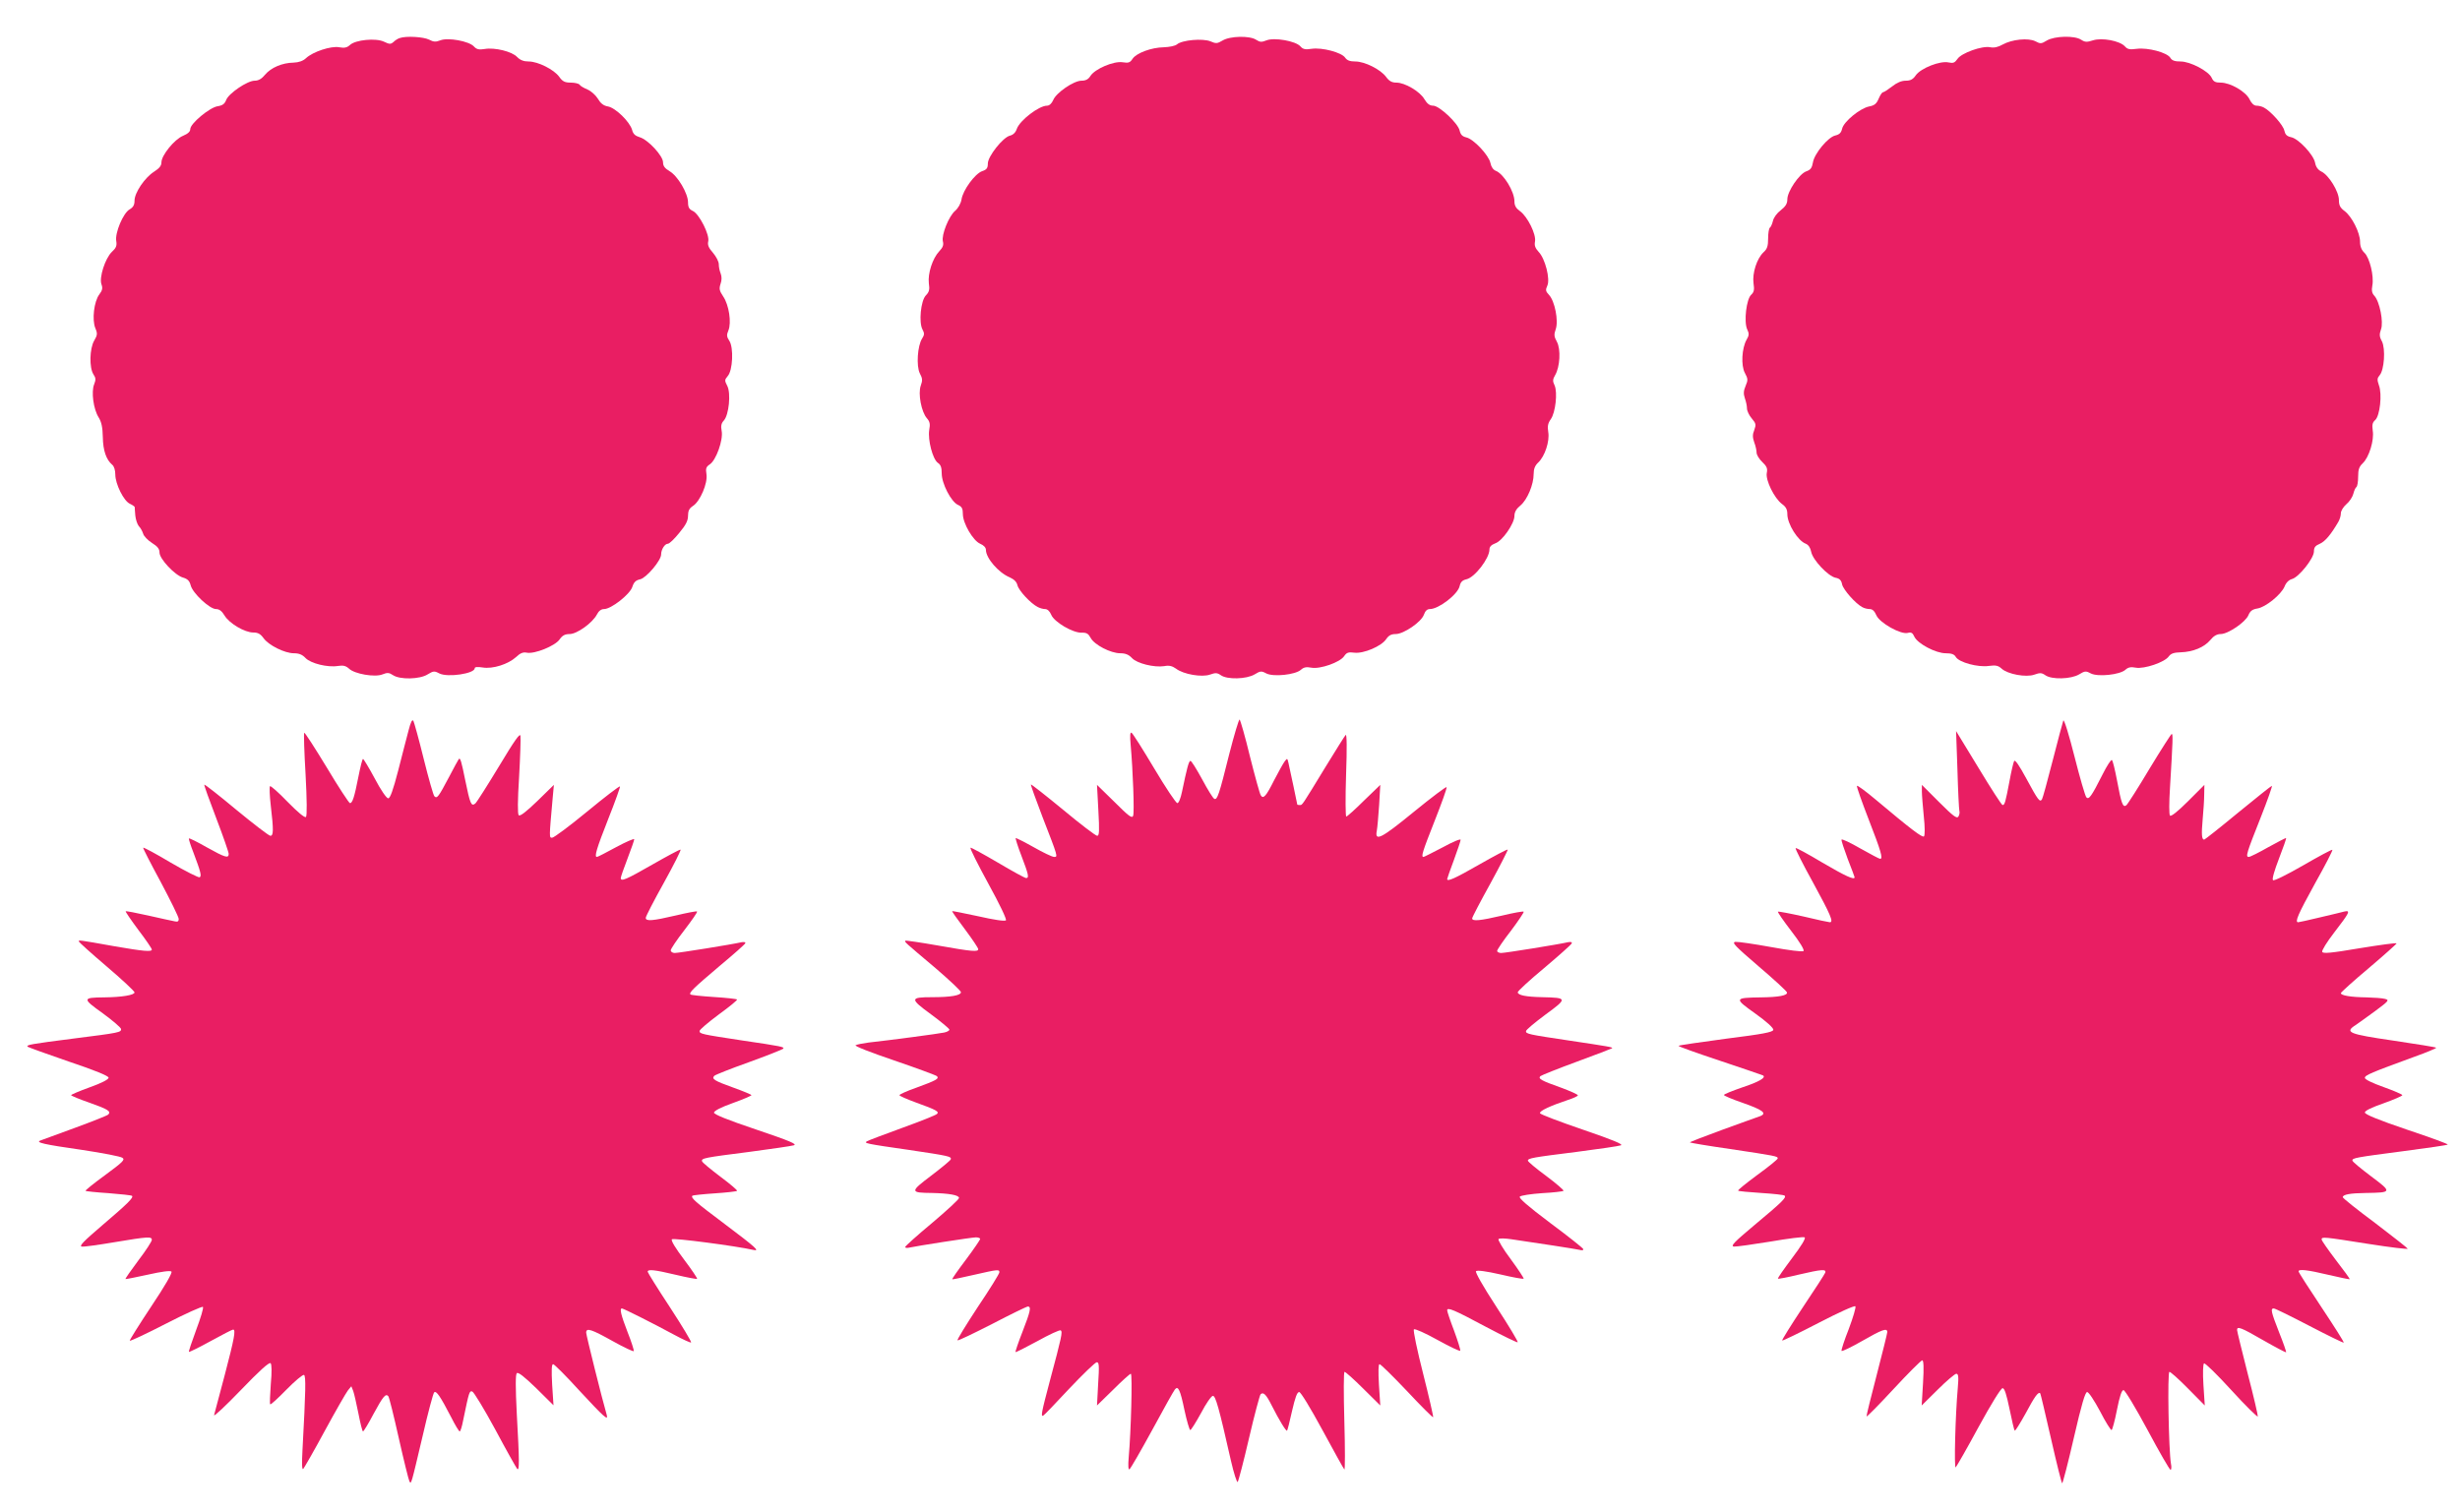
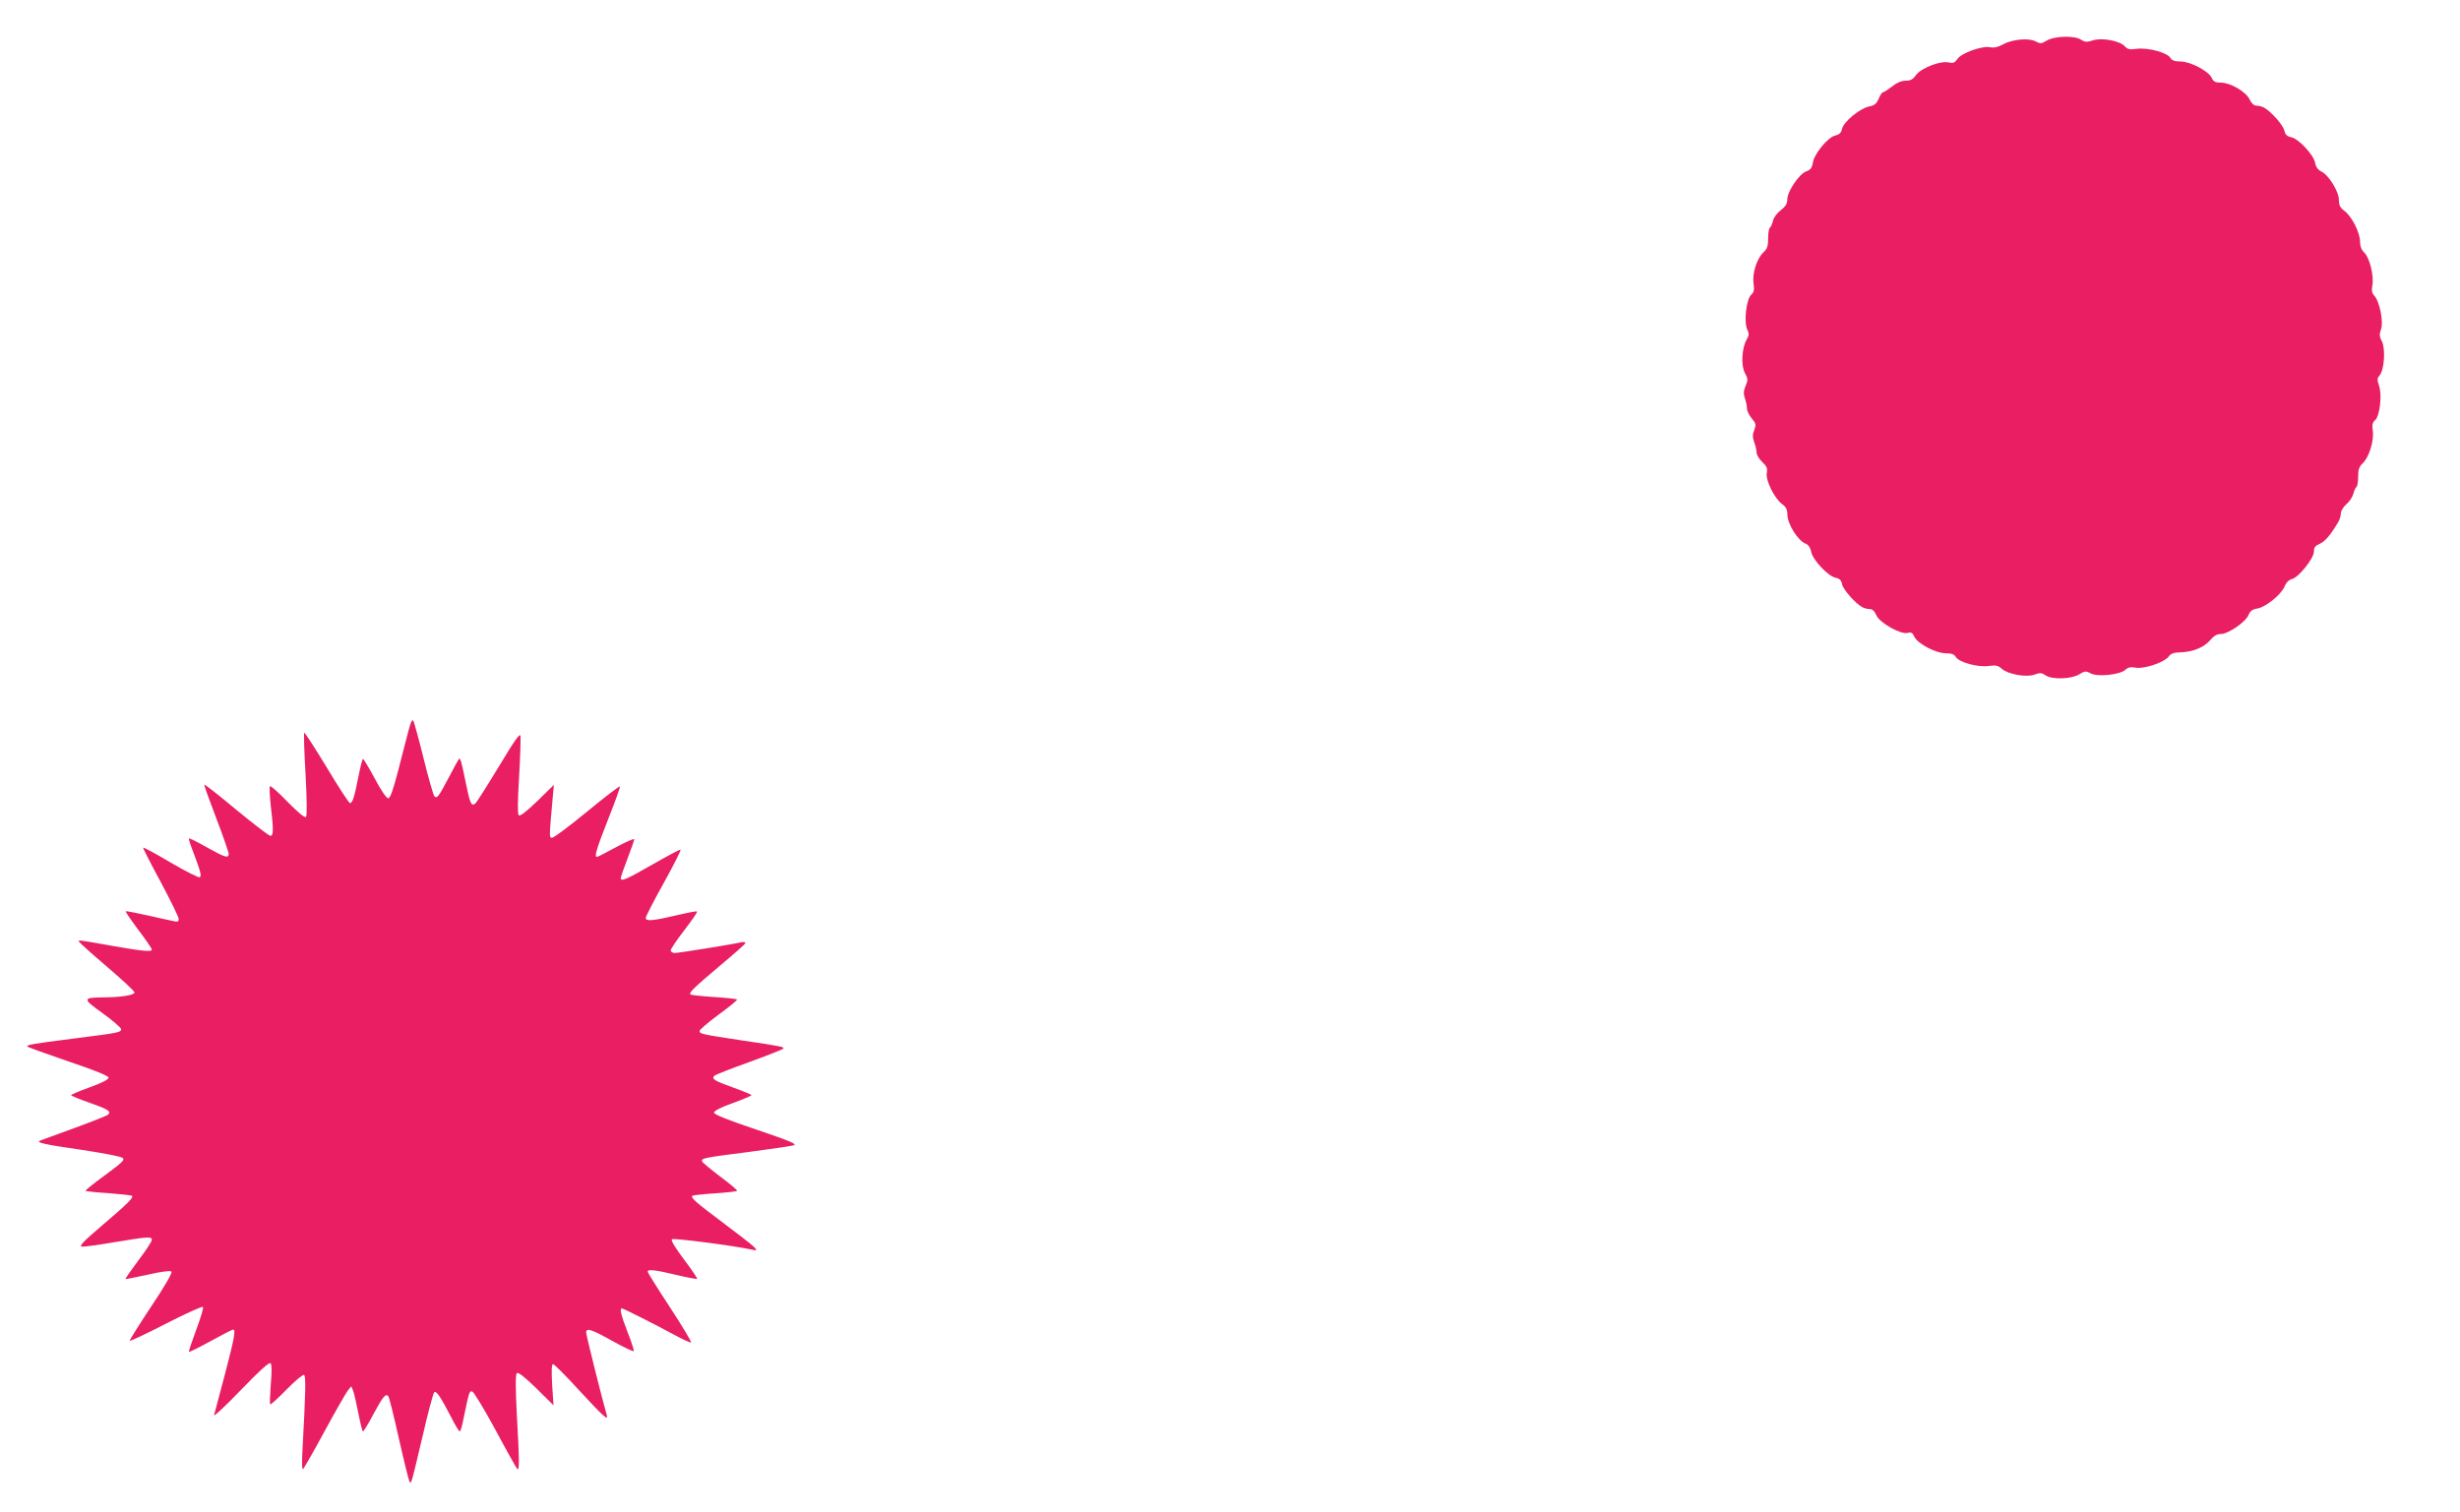
<svg xmlns="http://www.w3.org/2000/svg" version="1.0" width="1280pt" height="787pt" viewBox="0 0 1280 787" preserveAspectRatio="xMidYMid meet">
  <g transform="translate(0,787) scale(0.1,-0.1)" fill="#e91e63" stroke="none">
-     <path d="M2080 7672 c-8 -2 -23 -11 -32 -20 -15 -13 -21 -13 -50 1 -42 20 -148 10 -177 -17 -15 -14 -29 -17 -56 -12 -42 8 -137 -23 -173 -57 -15 -14 -37 -22 -65 -23 -59 -1 -117 -26 -148 -63 -17 -21 -34 -31 -54 -31 -38 0 -135 -66 -148 -100 -8 -21 -19 -29 -45 -33 -42 -7 -142 -90 -142 -119 0 -13 -12 -24 -38 -35 -44 -18 -112 -101 -112 -138 0 -18 -11 -31 -39 -49 -48 -31 -101 -109 -101 -150 0 -23 -7 -35 -26 -46 -33 -19 -77 -123 -69 -165 4 -24 -1 -36 -23 -56 -35 -34 -67 -134 -54 -169 7 -19 5 -31 -11 -52 -28 -37 -39 -132 -21 -176 12 -28 11 -36 -6 -65 -24 -41 -26 -141 -4 -175 13 -19 13 -29 4 -52 -16 -38 -4 -129 23 -172 15 -24 21 -52 22 -103 1 -70 18 -118 49 -144 10 -8 16 -29 16 -51 0 -49 44 -138 76 -152 13 -6 24 -14 25 -17 0 -3 1 -23 3 -44 2 -20 10 -45 18 -55 9 -9 19 -27 23 -40 3 -12 24 -34 46 -48 29 -18 39 -31 39 -50 0 -33 80 -118 122 -130 24 -7 34 -17 40 -40 10 -41 99 -124 132 -124 17 0 30 -10 44 -33 24 -41 105 -89 150 -89 24 0 37 -7 53 -29 26 -37 110 -79 158 -79 27 0 44 -7 61 -25 27 -28 115 -50 169 -41 27 4 40 1 57 -14 29 -28 135 -46 174 -30 25 10 34 10 55 -4 36 -24 139 -22 180 4 30 18 35 19 61 5 43 -22 184 -1 184 27 0 7 16 8 41 4 53 -9 133 17 174 54 22 21 37 27 56 23 41 -8 146 35 170 68 15 22 29 29 53 29 38 0 119 58 142 102 9 18 22 28 37 28 37 0 134 76 147 115 8 25 18 35 41 40 32 7 109 98 109 129 0 26 19 56 35 56 8 0 34 25 59 56 35 42 46 64 46 90 0 25 6 38 26 51 37 24 77 118 70 164 -5 31 -2 39 17 52 33 21 71 128 62 174 -5 26 -2 40 11 54 27 29 38 143 18 181 -14 27 -14 31 2 50 27 29 32 149 9 184 -14 21 -15 31 -5 54 17 41 3 133 -27 177 -20 30 -22 40 -14 65 7 19 7 38 1 54 -6 14 -10 36 -10 49 0 14 -14 40 -30 59 -23 26 -29 41 -25 59 9 34 -47 144 -80 159 -19 9 -25 19 -25 45 0 46 -53 137 -96 162 -25 15 -34 27 -34 46 0 34 -79 119 -122 131 -23 7 -34 17 -39 38 -12 42 -86 115 -126 122 -23 4 -38 16 -52 40 -11 18 -35 40 -54 48 -19 8 -38 19 -41 25 -4 6 -25 11 -46 11 -31 0 -43 6 -60 30 -27 38 -111 80 -159 80 -26 0 -44 7 -60 23 -26 29 -117 51 -169 42 -30 -5 -42 -2 -56 13 -25 28 -136 48 -175 32 -24 -9 -34 -9 -59 4 -28 14 -118 20 -152 8z" />
-     <path d="M6361 7659 c-27 -16 -34 -17 -63 -4 -40 16 -147 7 -174 -16 -9 -8 -40 -14 -68 -15 -65 -1 -143 -30 -163 -60 -13 -20 -21 -23 -52 -18 -46 7 -143 -34 -167 -71 -11 -18 -25 -25 -47 -25 -40 0 -132 -63 -147 -101 -8 -18 -20 -29 -32 -29 -42 0 -141 -76 -157 -120 -6 -19 -19 -32 -36 -36 -37 -9 -115 -108 -115 -145 0 -24 -6 -32 -30 -40 -37 -13 -100 -99 -107 -147 -4 -22 -17 -45 -33 -59 -33 -28 -72 -125 -64 -159 5 -19 0 -32 -19 -52 -35 -37 -60 -116 -54 -166 5 -33 2 -46 -16 -64 -26 -28 -37 -140 -17 -177 11 -20 10 -28 -2 -47 -24 -37 -31 -143 -12 -181 14 -26 15 -37 5 -64 -15 -42 3 -137 32 -170 15 -17 18 -30 12 -61 -8 -52 18 -152 45 -171 15 -10 20 -24 20 -55 0 -53 49 -148 85 -164 20 -9 25 -19 25 -47 0 -49 53 -139 90 -155 19 -8 30 -20 30 -32 0 -43 66 -119 124 -143 22 -10 36 -23 40 -41 7 -28 68 -94 105 -113 11 -6 28 -11 39 -11 12 0 24 -11 32 -30 15 -37 111 -94 158 -93 26 1 35 -5 47 -27 19 -36 104 -80 154 -80 27 0 44 -7 61 -25 26 -28 115 -50 168 -42 25 5 41 1 61 -13 39 -30 135 -46 177 -31 28 10 37 10 56 -3 33 -24 134 -21 176 4 30 18 35 19 61 5 37 -19 151 -7 180 19 14 13 28 16 54 11 45 -9 150 28 171 60 13 19 22 22 53 18 48 -6 142 34 166 71 13 19 26 26 49 26 42 0 134 63 147 101 7 20 17 29 31 29 46 0 146 77 155 120 5 21 14 30 35 35 43 9 120 109 120 155 0 14 9 24 30 32 37 12 100 103 100 143 0 20 10 37 31 54 36 30 69 109 69 164 0 27 7 44 24 60 34 32 60 110 52 158 -5 30 -2 46 13 67 25 35 36 140 20 176 -11 22 -10 32 3 54 25 43 30 134 9 173 -15 27 -16 38 -6 66 15 44 -5 146 -35 178 -18 19 -19 26 -9 48 16 34 -11 141 -45 176 -18 20 -23 33 -19 54 7 37 -39 130 -78 158 -21 15 -29 29 -29 51 0 51 -56 143 -97 159 -13 5 -24 20 -28 41 -9 41 -88 125 -126 133 -20 5 -29 14 -34 35 -8 38 -106 130 -138 130 -18 0 -31 10 -45 33 -23 41 -102 87 -146 87 -24 0 -38 8 -54 30 -29 39 -111 80 -160 80 -29 0 -43 6 -53 20 -18 27 -120 54 -174 46 -33 -5 -45 -3 -59 13 -25 28 -136 47 -176 31 -25 -10 -34 -10 -54 3 -33 22 -136 20 -175 -4z" />
    <path d="M10650 7659 c-28 -17 -33 -18 -59 -4 -37 19 -123 10 -171 -17 -23 -13 -44 -18 -64 -14 -42 9 -151 -30 -171 -61 -14 -20 -22 -23 -46 -18 -44 10 -144 -30 -170 -66 -15 -22 -28 -29 -53 -29 -22 0 -46 -10 -71 -30 -21 -16 -42 -30 -47 -30 -5 0 -15 -15 -23 -34 -11 -26 -22 -35 -49 -40 -47 -9 -133 -79 -141 -116 -5 -21 -14 -30 -35 -35 -38 -8 -110 -95 -117 -141 -5 -28 -12 -38 -35 -46 -36 -13 -98 -104 -98 -145 0 -23 -9 -37 -34 -57 -20 -15 -37 -38 -41 -56 -4 -16 -11 -32 -16 -35 -5 -4 -9 -29 -9 -56 0 -40 -5 -55 -24 -72 -35 -33 -59 -109 -52 -161 5 -34 3 -46 -12 -60 -25 -22 -39 -140 -21 -180 11 -22 10 -32 -3 -54 -25 -44 -30 -134 -9 -173 16 -30 17 -37 4 -67 -11 -26 -12 -41 -4 -65 6 -16 11 -40 11 -53 0 -12 11 -36 25 -52 22 -26 23 -32 13 -60 -10 -24 -9 -39 0 -65 7 -18 12 -42 12 -53 0 -11 13 -33 29 -48 24 -23 29 -34 24 -58 -7 -37 39 -131 79 -161 21 -15 28 -29 28 -53 0 -51 55 -139 96 -154 14 -6 24 -21 28 -42 8 -42 88 -127 127 -135 21 -4 30 -13 34 -35 7 -28 69 -99 105 -118 10 -6 28 -10 39 -10 14 0 25 -11 34 -32 17 -40 128 -102 164 -92 18 5 25 0 34 -20 17 -36 111 -86 163 -86 30 0 45 -5 53 -20 18 -28 115 -54 171 -46 37 5 49 2 67 -14 31 -29 128 -47 171 -31 28 10 37 10 56 -3 33 -24 134 -21 176 4 30 18 35 19 61 5 37 -19 151 -7 180 19 14 13 28 16 54 11 43 -8 151 28 172 59 11 15 27 20 62 21 64 2 122 26 154 64 17 21 34 31 54 31 38 0 129 62 144 98 9 22 21 31 47 35 43 7 123 72 141 114 8 21 23 35 38 39 36 9 115 108 115 144 0 21 7 30 31 40 27 12 57 47 96 114 7 12 13 31 13 44 0 13 13 34 29 48 16 13 32 38 36 54 4 16 11 32 16 35 5 4 9 28 9 54 0 37 5 52 24 70 33 31 60 120 52 169 -4 31 -2 43 13 56 24 22 37 134 19 181 -10 29 -9 37 4 52 24 28 31 137 12 176 -14 25 -14 37 -5 63 14 38 -7 145 -35 175 -12 13 -15 27 -10 54 9 48 -14 143 -41 169 -15 14 -23 33 -23 58 0 47 -43 132 -81 160 -23 17 -29 30 -29 57 0 44 -53 130 -91 148 -18 9 -29 24 -33 46 -8 42 -87 126 -125 133 -22 5 -30 13 -35 34 -5 28 -70 101 -106 120 -10 6 -28 10 -39 10 -13 0 -26 12 -36 33 -19 40 -100 87 -150 87 -28 0 -38 5 -47 25 -16 35 -111 85 -162 85 -30 0 -45 5 -53 19 -17 28 -117 54 -174 47 -38 -5 -49 -3 -63 13 -27 29 -119 46 -166 31 -31 -10 -41 -10 -61 3 -34 23 -139 20 -179 -4z" />
    <path d="M2126 4069 c-9 -35 -34 -129 -54 -209 -27 -104 -42 -145 -52 -145 -9 0 -39 44 -70 103 -30 56 -58 102 -61 102 -4 0 -14 -42 -24 -92 -21 -107 -31 -138 -44 -138 -5 0 -60 84 -121 186 -62 102 -114 183 -117 180 -3 -2 0 -100 7 -217 7 -131 8 -215 2 -221 -6 -6 -42 24 -95 78 -47 49 -89 86 -92 82 -4 -3 -2 -49 4 -102 15 -127 14 -156 -2 -156 -8 0 -87 61 -177 135 -90 75 -165 134 -167 131 -2 -2 26 -80 62 -174 36 -94 65 -178 65 -186 0 -25 -19 -19 -114 34 -49 28 -91 49 -93 46 -2 -2 8 -34 23 -72 38 -101 44 -123 33 -130 -5 -3 -73 31 -150 76 -77 46 -142 81 -144 78 -2 -2 39 -82 91 -178 51 -96 94 -183 94 -193 0 -13 -6 -16 -22 -12 -13 2 -74 16 -137 30 -62 14 -115 24 -117 22 -2 -2 28 -46 66 -97 39 -51 70 -97 70 -102 0 -13 -44 -9 -194 17 -191 34 -186 33 -186 25 0 -3 65 -62 145 -130 80 -68 145 -129 145 -135 0 -14 -65 -25 -159 -26 -113 -1 -114 -6 -6 -83 52 -38 95 -75 95 -82 0 -17 -7 -19 -245 -49 -226 -29 -250 -33 -241 -43 4 -3 100 -38 214 -77 140 -47 207 -75 207 -84 0 -9 -36 -28 -98 -50 -53 -19 -97 -38 -97 -41 0 -3 43 -21 95 -39 96 -34 115 -45 98 -62 -5 -5 -83 -36 -173 -69 -91 -33 -172 -63 -180 -66 -26 -10 15 -20 218 -49 106 -16 200 -34 209 -41 15 -10 2 -22 -90 -90 -59 -43 -105 -80 -102 -82 2 -2 56 -8 120 -12 64 -5 119 -11 122 -14 9 -9 -22 -40 -157 -155 -97 -83 -120 -107 -104 -109 11 -2 88 9 171 23 173 29 193 30 193 12 0 -8 -31 -56 -70 -107 -38 -51 -69 -95 -67 -97 2 -1 54 9 117 23 71 16 116 22 122 16 6 -6 -33 -74 -106 -183 -63 -95 -113 -175 -111 -177 3 -3 88 37 189 89 101 52 188 91 192 87 4 -5 -12 -58 -35 -119 -23 -62 -40 -113 -38 -115 2 -2 53 23 113 56 60 33 112 60 117 60 15 0 6 -47 -43 -234 -28 -105 -53 -200 -56 -211 -3 -11 60 48 139 130 96 100 148 147 155 140 6 -6 7 -45 1 -109 -4 -55 -6 -102 -3 -105 3 -3 41 32 85 77 44 45 85 79 91 76 10 -7 9 -77 -8 -389 -4 -74 -3 -107 4 -100 5 6 56 94 112 198 56 103 110 197 120 210 l18 22 10 -25 c5 -14 17 -67 27 -117 10 -51 20 -93 24 -93 3 0 28 40 54 90 50 92 63 108 77 94 5 -5 29 -103 55 -219 26 -116 51 -216 55 -224 10 -18 8 -23 70 239 27 118 54 218 59 223 11 11 32 -20 89 -130 20 -40 40 -73 44 -73 4 0 12 26 18 58 31 150 32 153 47 150 8 -2 62 -91 120 -198 57 -107 109 -199 114 -205 12 -12 12 37 -2 286 -7 139 -7 205 0 212 7 7 38 -17 101 -78 l90 -89 -7 107 c-4 75 -3 107 5 107 6 0 68 -62 137 -138 129 -139 151 -159 142 -126 -23 78 -107 415 -107 428 0 27 27 18 138 -44 59 -33 108 -56 110 -52 1 5 -13 50 -33 100 -34 88 -42 122 -29 122 8 0 163 -78 272 -137 46 -25 86 -43 88 -40 3 3 -46 85 -110 183 -64 97 -116 181 -116 185 0 14 34 11 147 -16 58 -14 108 -23 110 -21 3 2 -28 48 -68 101 -44 58 -69 99 -63 105 8 8 334 -35 422 -55 39 -9 18 10 -148 135 -156 117 -177 136 -167 147 3 2 55 8 116 12 61 4 113 10 116 13 3 3 -36 36 -87 74 -50 38 -94 74 -95 80 -5 16 12 19 247 49 113 15 216 30 230 34 20 6 -18 22 -195 82 -149 50 -220 79 -220 88 0 9 36 28 98 50 53 19 97 38 97 41 0 3 -43 21 -96 40 -98 35 -113 45 -97 61 5 5 85 37 178 70 94 34 174 66 179 70 11 10 -4 13 -214 44 -210 32 -220 34 -220 49 0 7 45 45 100 86 55 40 98 75 95 78 -3 3 -57 9 -121 13 -63 4 -118 10 -121 13 -10 9 15 33 152 149 72 60 132 113 133 118 2 6 -7 7 -20 5 -47 -11 -326 -56 -347 -56 -11 0 -21 6 -21 14 0 7 32 55 71 105 39 51 69 94 66 97 -2 3 -53 -7 -112 -21 -120 -28 -155 -31 -155 -12 0 7 42 89 94 182 52 94 91 171 87 173 -5 1 -70 -34 -147 -78 -136 -78 -164 -90 -164 -70 0 6 16 52 35 101 19 50 35 95 35 101 0 5 -42 -13 -94 -41 -51 -28 -96 -51 -100 -51 -15 0 -2 43 59 198 36 90 63 167 61 169 -3 3 -80 -56 -171 -131 -91 -75 -173 -136 -182 -136 -16 0 -16 -3 3 210 l6 65 -86 -84 c-57 -55 -90 -81 -97 -74 -6 6 -6 75 2 200 6 105 9 201 7 213 -2 17 -31 -24 -112 -159 -60 -99 -115 -186 -123 -193 -21 -17 -27 -2 -52 120 -20 99 -26 121 -34 111 -2 -2 -25 -44 -51 -94 -55 -104 -62 -113 -76 -99 -5 5 -30 92 -55 193 -25 102 -50 191 -54 199 -6 10 -14 -6 -25 -49z" />
-     <path d="M6396 3945 c-53 -213 -62 -238 -77 -233 -7 2 -35 48 -64 102 -29 53 -56 97 -61 96 -9 -2 -18 -38 -44 -162 -7 -34 -17 -58 -24 -58 -7 0 -61 81 -120 180 -59 99 -112 183 -118 186 -8 5 -9 -14 -5 -62 12 -132 20 -353 13 -370 -6 -15 -23 -2 -97 72 l-91 89 7 -132 c6 -109 5 -133 -6 -133 -8 0 -88 61 -178 136 -90 74 -165 133 -167 131 -2 -1 25 -77 60 -168 82 -211 81 -209 61 -209 -10 0 -58 23 -107 51 -50 28 -92 49 -93 47 -2 -2 11 -44 30 -93 37 -97 41 -115 24 -115 -6 0 -72 36 -146 80 -75 44 -139 79 -143 78 -5 -2 37 -85 92 -186 60 -109 97 -187 92 -192 -6 -6 -64 3 -143 21 -74 16 -135 28 -137 27 -1 -2 29 -45 67 -95 38 -51 69 -97 69 -103 0 -15 -30 -13 -210 19 -91 16 -167 27 -169 25 -6 -6 -4 -7 157 -143 72 -62 132 -118 132 -125 0 -17 -53 -26 -150 -26 -116 0 -117 -8 -6 -89 53 -39 96 -75 96 -80 0 -5 -12 -12 -27 -15 -27 -6 -283 -40 -393 -52 -30 -4 -61 -10 -68 -14 -8 -4 76 -37 200 -79 117 -40 217 -77 223 -82 13 -13 -3 -22 -107 -60 -49 -17 -88 -35 -88 -39 0 -4 39 -21 88 -39 103 -37 121 -47 107 -59 -6 -6 -86 -38 -180 -72 -93 -34 -176 -65 -184 -70 -18 -10 -4 -13 219 -45 208 -31 222 -34 217 -49 -2 -6 -48 -44 -102 -85 -111 -84 -111 -89 5 -90 88 -2 140 -11 140 -26 0 -7 -63 -65 -140 -130 -77 -64 -140 -121 -140 -125 0 -5 8 -6 18 -4 40 9 329 54 350 54 12 0 22 -4 22 -8 0 -5 -33 -53 -74 -108 -41 -54 -73 -100 -71 -102 1 -2 52 9 113 23 127 29 132 29 132 13 0 -7 -50 -88 -112 -180 -61 -93 -109 -171 -106 -174 3 -3 84 36 180 85 96 50 180 91 186 91 19 0 14 -24 -28 -132 -22 -56 -38 -104 -36 -105 2 -2 53 24 114 57 61 34 115 59 121 56 11 -7 5 -34 -55 -258 -46 -173 -49 -192 -36 -186 4 1 65 65 136 141 71 75 135 137 143 137 12 0 13 -18 7 -112 l-6 -113 84 82 c46 46 87 83 92 83 9 0 1 -301 -11 -434 -4 -46 -2 -67 4 -63 6 4 59 96 118 204 59 109 112 204 118 211 17 22 28 -1 50 -107 12 -56 26 -103 30 -104 4 -1 29 39 56 88 26 50 54 90 62 90 14 0 31 -59 94 -338 15 -65 31 -115 35 -110 4 4 31 107 59 228 28 121 56 224 60 228 14 14 29 0 57 -56 40 -79 76 -138 81 -133 2 2 14 48 26 103 16 69 26 98 37 98 8 0 57 -80 121 -198 59 -109 110 -201 114 -205 4 -4 4 109 0 250 -4 144 -4 258 1 258 5 0 49 -39 97 -87 l89 -88 -7 108 c-4 69 -3 107 3 107 6 0 70 -63 143 -140 72 -77 134 -139 136 -136 2 2 -21 104 -52 226 -31 122 -53 226 -48 231 5 5 60 -20 123 -55 63 -35 116 -60 118 -56 2 5 -13 52 -32 104 -20 52 -36 100 -36 106 0 18 34 4 204 -87 87 -46 161 -82 163 -79 3 3 -46 85 -110 183 -73 112 -112 182 -107 187 6 6 53 0 127 -17 64 -15 118 -25 121 -22 2 2 -28 48 -67 101 -40 53 -68 101 -64 105 5 5 35 4 68 -1 137 -20 332 -50 353 -55 14 -4 22 -2 20 4 -1 5 -79 67 -172 136 -117 88 -165 130 -158 137 6 6 58 14 116 18 58 3 108 9 111 12 4 3 -37 38 -89 77 -53 39 -96 75 -96 80 0 13 24 17 255 46 116 15 219 30 229 34 14 5 -41 28 -199 82 -120 41 -220 79 -222 85 -4 12 55 39 145 69 28 9 52 20 52 24 0 5 -39 22 -87 40 -105 37 -121 47 -108 60 6 5 91 39 189 75 98 36 181 68 184 70 5 6 -15 9 -228 41 -208 31 -220 34 -220 48 0 7 46 45 101 86 116 85 116 88 -16 91 -87 2 -125 10 -128 25 -1 6 61 63 138 127 77 65 141 122 143 128 3 7 -5 9 -20 6 -47 -11 -326 -56 -347 -56 -11 0 -21 5 -21 11 0 6 32 54 72 105 39 52 69 97 66 99 -3 3 -53 -6 -111 -20 -115 -27 -157 -31 -157 -15 0 6 43 88 95 182 52 95 92 174 90 176 -2 3 -68 -32 -147 -77 -129 -74 -168 -91 -168 -76 0 3 16 48 35 99 19 52 35 99 35 105 0 7 -42 -11 -93 -39 -52 -27 -97 -50 -100 -50 -14 0 -6 26 58 188 36 91 64 169 62 175 -1 5 -78 -53 -170 -128 -171 -140 -205 -157 -193 -98 3 16 8 75 12 133 l6 105 -85 -82 c-46 -46 -88 -83 -92 -83 -4 0 -5 98 -1 218 5 138 4 213 -2 207 -5 -5 -52 -80 -104 -165 -127 -208 -121 -200 -135 -200 -7 0 -13 1 -13 3 0 3 -37 177 -46 217 -6 25 -6 25 -21 5 -8 -11 -32 -55 -54 -97 -41 -82 -56 -99 -69 -77 -5 7 -30 98 -56 201 -25 104 -50 190 -54 193 -4 2 -28 -79 -54 -180z" />
-     <path d="M10736 4120 c-3 -8 -28 -101 -55 -207 -27 -105 -52 -197 -56 -203 -11 -18 -21 -4 -81 107 -38 70 -59 101 -64 92 -4 -8 -15 -54 -24 -104 -21 -111 -25 -125 -36 -125 -5 0 -61 87 -125 193 l-117 192 7 -200 c3 -110 8 -207 10 -215 3 -8 0 -22 -5 -30 -8 -12 -27 2 -100 75 l-90 90 0 -35 c0 -19 5 -77 10 -129 6 -54 6 -99 1 -104 -8 -8 -63 33 -251 191 -52 44 -96 76 -98 72 -2 -5 26 -84 62 -177 63 -162 75 -203 59 -203 -5 0 -51 25 -103 54 -52 30 -96 51 -98 46 -2 -4 13 -49 32 -100 20 -51 36 -94 36 -96 0 -16 -49 7 -167 76 -75 45 -138 79 -140 76 -3 -3 38 -84 91 -180 91 -167 108 -206 87 -206 -5 0 -67 13 -137 30 -71 16 -130 27 -133 25 -2 -3 29 -48 69 -100 44 -57 70 -99 64 -105 -5 -5 -76 4 -169 21 -88 16 -171 28 -185 27 -21 -3 -3 -21 120 -127 80 -68 146 -129 148 -136 4 -16 -42 -25 -137 -26 -138 -2 -139 -5 -28 -84 59 -42 96 -76 94 -85 -2 -12 -54 -22 -245 -46 -134 -18 -245 -34 -248 -37 -3 -3 93 -37 213 -77 120 -40 222 -75 226 -77 19 -11 -21 -34 -109 -63 -52 -18 -94 -35 -94 -39 0 -4 43 -22 95 -40 106 -37 131 -55 94 -70 -13 -4 -102 -37 -197 -71 -95 -35 -171 -64 -169 -66 2 -2 96 -18 208 -34 241 -36 249 -38 249 -49 0 -5 -48 -44 -106 -86 -58 -43 -103 -79 -100 -82 3 -3 57 -8 120 -12 64 -4 119 -10 122 -14 10 -10 -13 -33 -157 -153 -106 -89 -126 -109 -107 -112 13 -1 98 11 190 26 92 16 172 26 178 22 7 -5 -17 -44 -66 -109 -42 -56 -75 -103 -73 -106 3 -2 51 7 108 21 120 28 145 30 138 10 -3 -8 -56 -90 -117 -181 -61 -92 -109 -169 -107 -172 3 -2 88 39 190 92 104 54 188 92 191 86 4 -5 -12 -58 -34 -117 -23 -58 -40 -110 -38 -115 2 -4 50 19 106 51 106 61 132 70 132 47 0 -7 -25 -107 -55 -223 -30 -115 -54 -212 -53 -216 2 -3 65 61 141 143 76 82 143 149 149 149 7 0 9 -37 4 -118 l-7 -117 83 82 c46 46 90 83 97 83 11 0 13 -15 8 -72 -13 -145 -20 -423 -11 -415 5 5 59 99 119 210 64 117 116 202 125 202 10 0 20 -31 36 -108 12 -59 24 -110 27 -113 3 -3 28 38 57 90 48 90 66 114 76 104 2 -3 27 -109 56 -236 29 -128 55 -232 58 -232 3 0 31 107 61 238 40 174 59 237 69 237 8 0 37 -44 67 -100 28 -55 56 -99 60 -98 4 1 17 48 28 105 14 71 25 103 34 103 8 0 63 -92 125 -207 61 -114 115 -208 120 -208 4 0 6 15 2 32 -12 70 -19 478 -8 478 6 0 50 -39 97 -87 l87 -88 -7 107 c-4 64 -2 108 3 112 6 3 70 -60 143 -140 73 -80 135 -141 137 -136 1 5 -22 106 -53 224 -30 118 -55 220 -55 226 0 21 21 13 137 -54 63 -36 116 -64 118 -62 2 2 -14 48 -36 103 -42 107 -46 125 -28 125 7 0 90 -41 186 -91 96 -50 176 -89 178 -87 3 2 -50 85 -115 183 -66 99 -120 183 -120 188 0 13 46 8 155 -18 59 -14 109 -24 111 -23 2 2 -31 47 -72 100 -40 53 -74 101 -74 107 0 15 9 14 243 -23 114 -18 206 -29 205 -25 -2 4 -78 64 -170 134 -93 69 -168 129 -168 134 0 14 39 21 120 22 137 2 138 4 27 87 -53 40 -97 76 -97 82 0 13 15 16 268 49 123 16 226 31 228 34 3 3 -93 38 -213 78 -150 51 -218 79 -218 89 0 9 35 26 98 48 53 19 97 38 97 42 0 4 -44 23 -97 42 -59 21 -98 40 -98 48 0 14 31 27 258 110 65 23 116 45 113 47 -2 3 -102 19 -223 37 -233 34 -255 43 -196 81 15 10 62 44 103 74 70 52 73 56 50 62 -14 4 -57 7 -96 8 -82 1 -134 10 -134 22 0 4 65 63 145 130 80 68 145 126 145 129 0 4 -86 -8 -191 -25 -153 -26 -192 -29 -196 -19 -3 7 25 52 62 100 80 104 87 117 54 110 -13 -4 -71 -17 -129 -31 -58 -14 -108 -25 -112 -25 -19 0 -1 41 87 201 53 94 94 174 91 176 -2 3 -71 -34 -152 -81 -87 -50 -152 -82 -157 -77 -6 6 8 52 31 112 22 57 39 105 37 107 -1 2 -43 -20 -92 -47 -49 -28 -95 -51 -102 -51 -18 0 -12 19 63 208 35 89 61 162 57 162 -3 0 -82 -63 -176 -140 -93 -77 -173 -140 -176 -140 -13 0 -15 27 -8 105 4 44 8 102 8 130 l1 50 -85 -85 c-52 -52 -88 -81 -94 -75 -5 6 -5 67 0 145 15 249 16 280 9 280 -3 0 -55 -81 -115 -180 -59 -99 -114 -185 -121 -191 -18 -14 -26 7 -49 131 -10 52 -21 99 -26 104 -4 5 -26 -29 -49 -75 -58 -115 -71 -132 -84 -119 -6 6 -34 102 -62 213 -28 111 -54 195 -58 187z" />
  </g>
</svg>